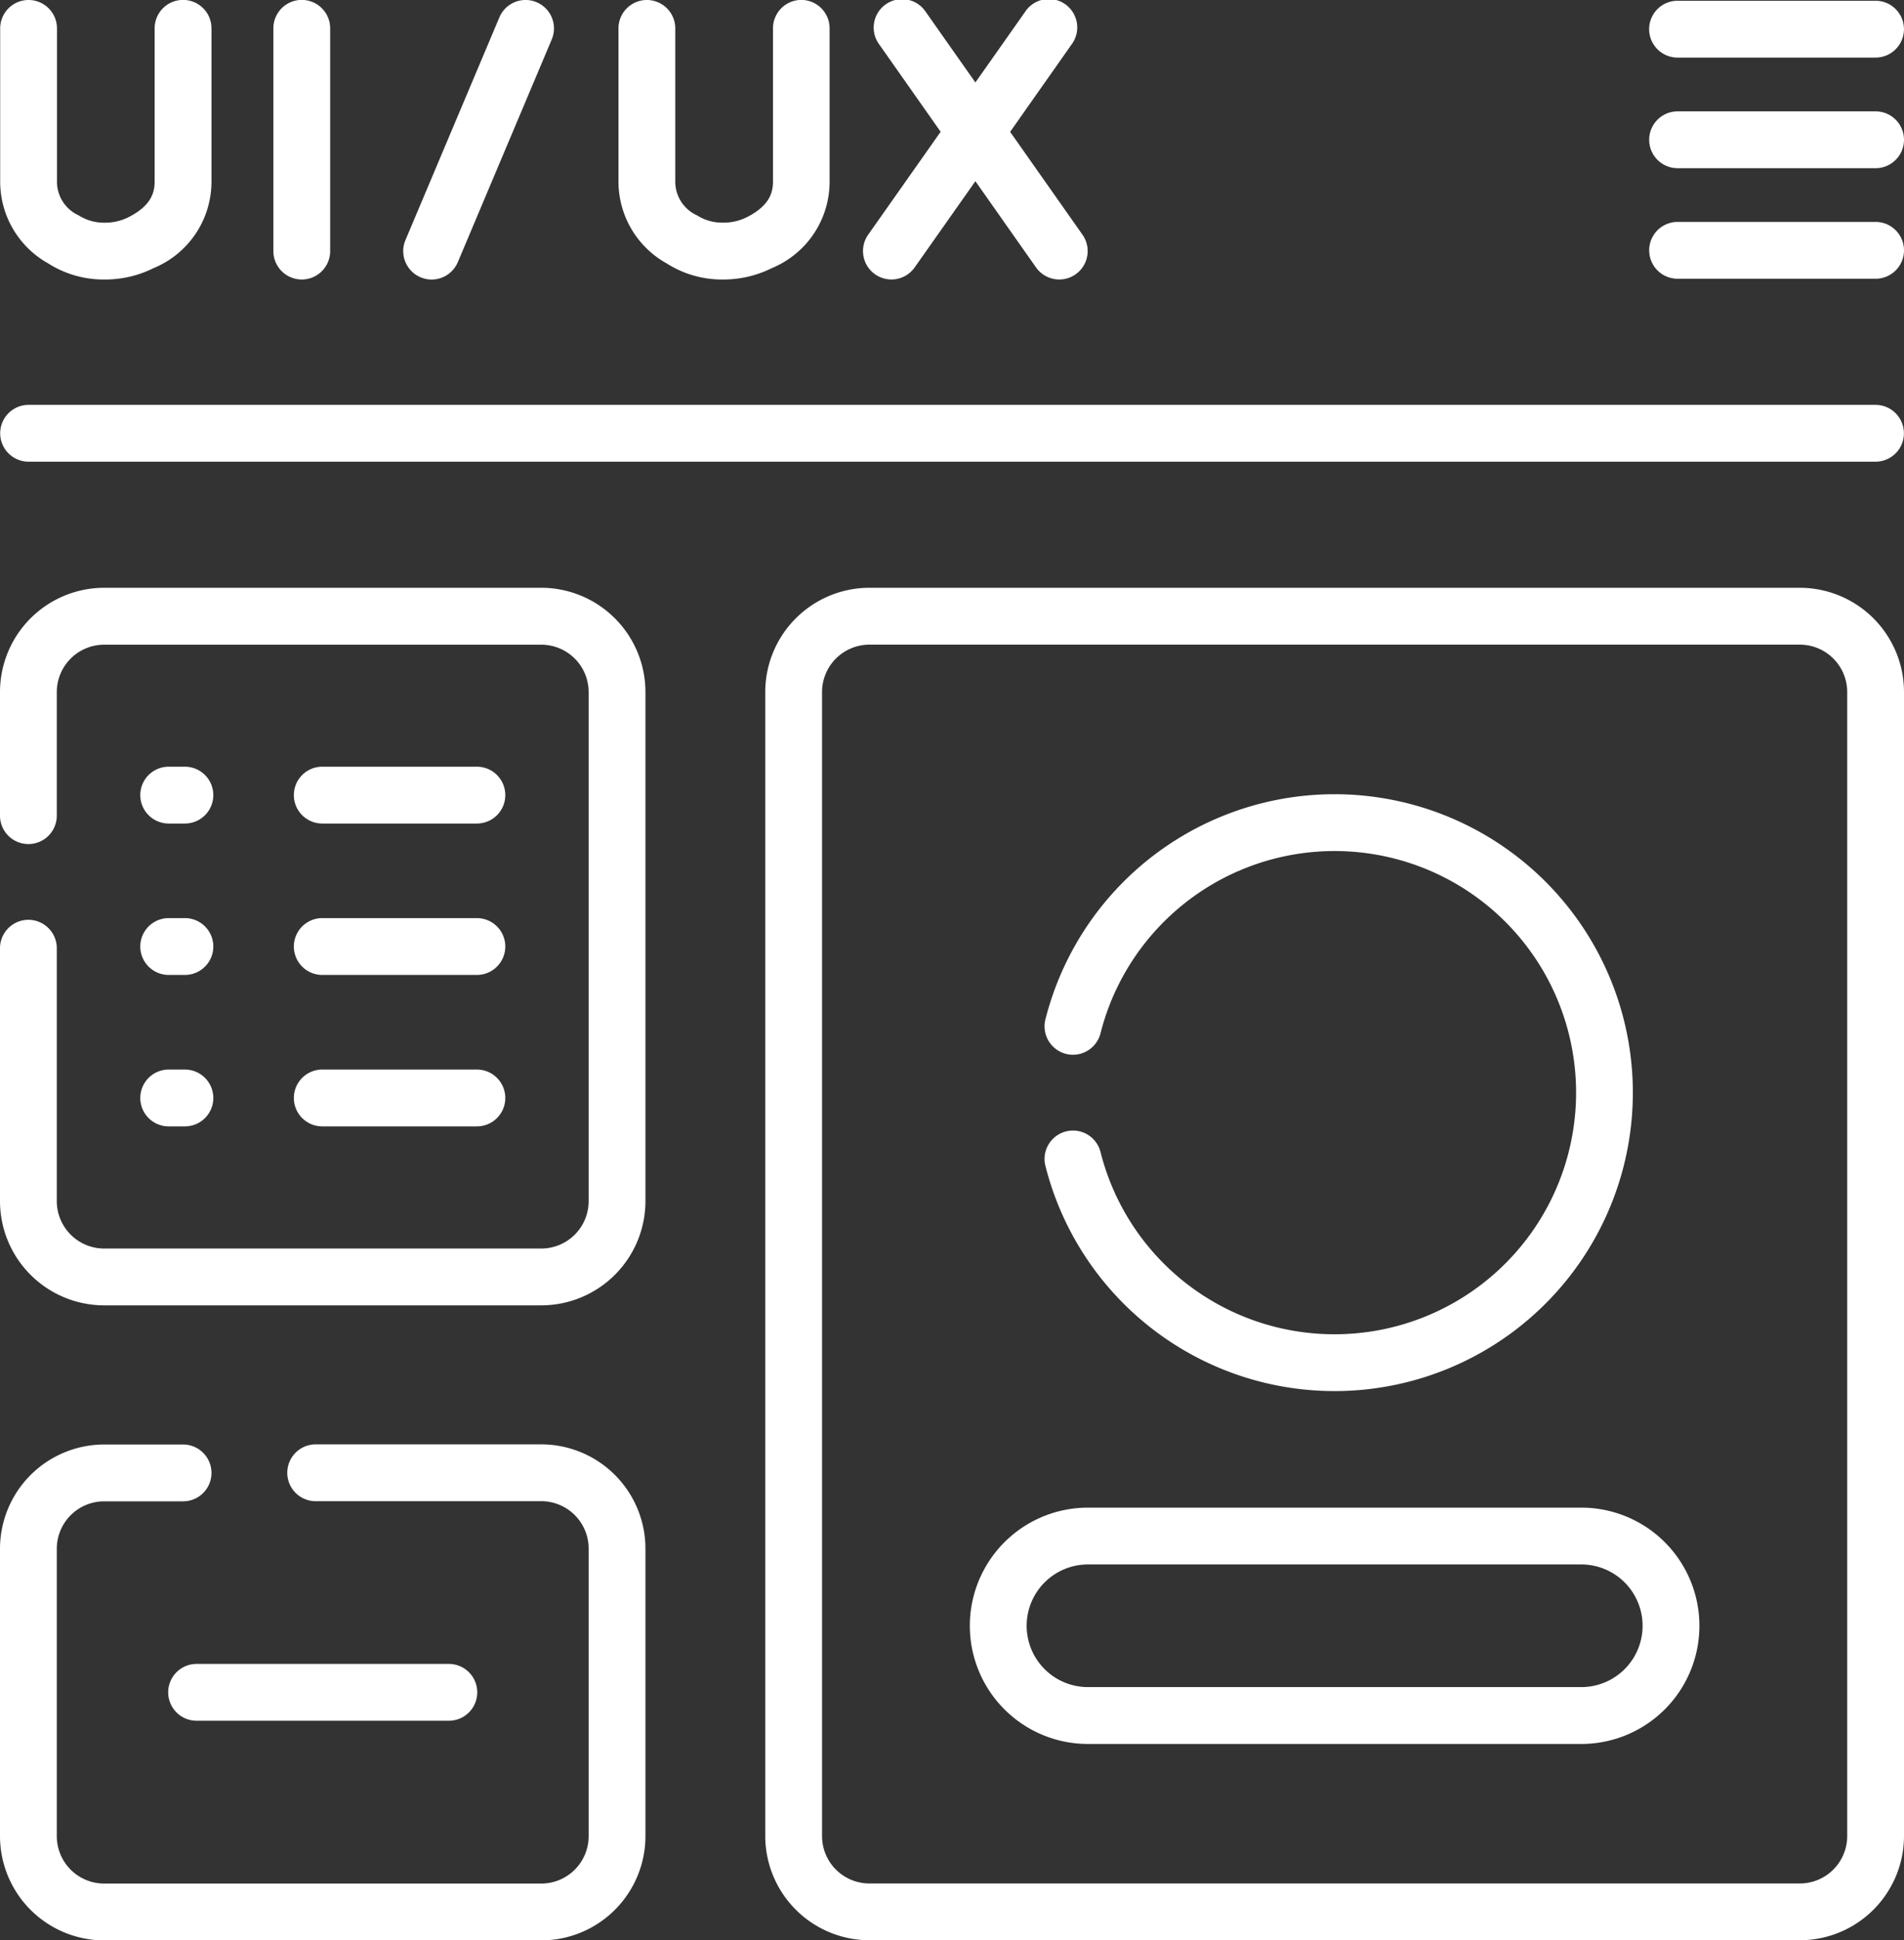
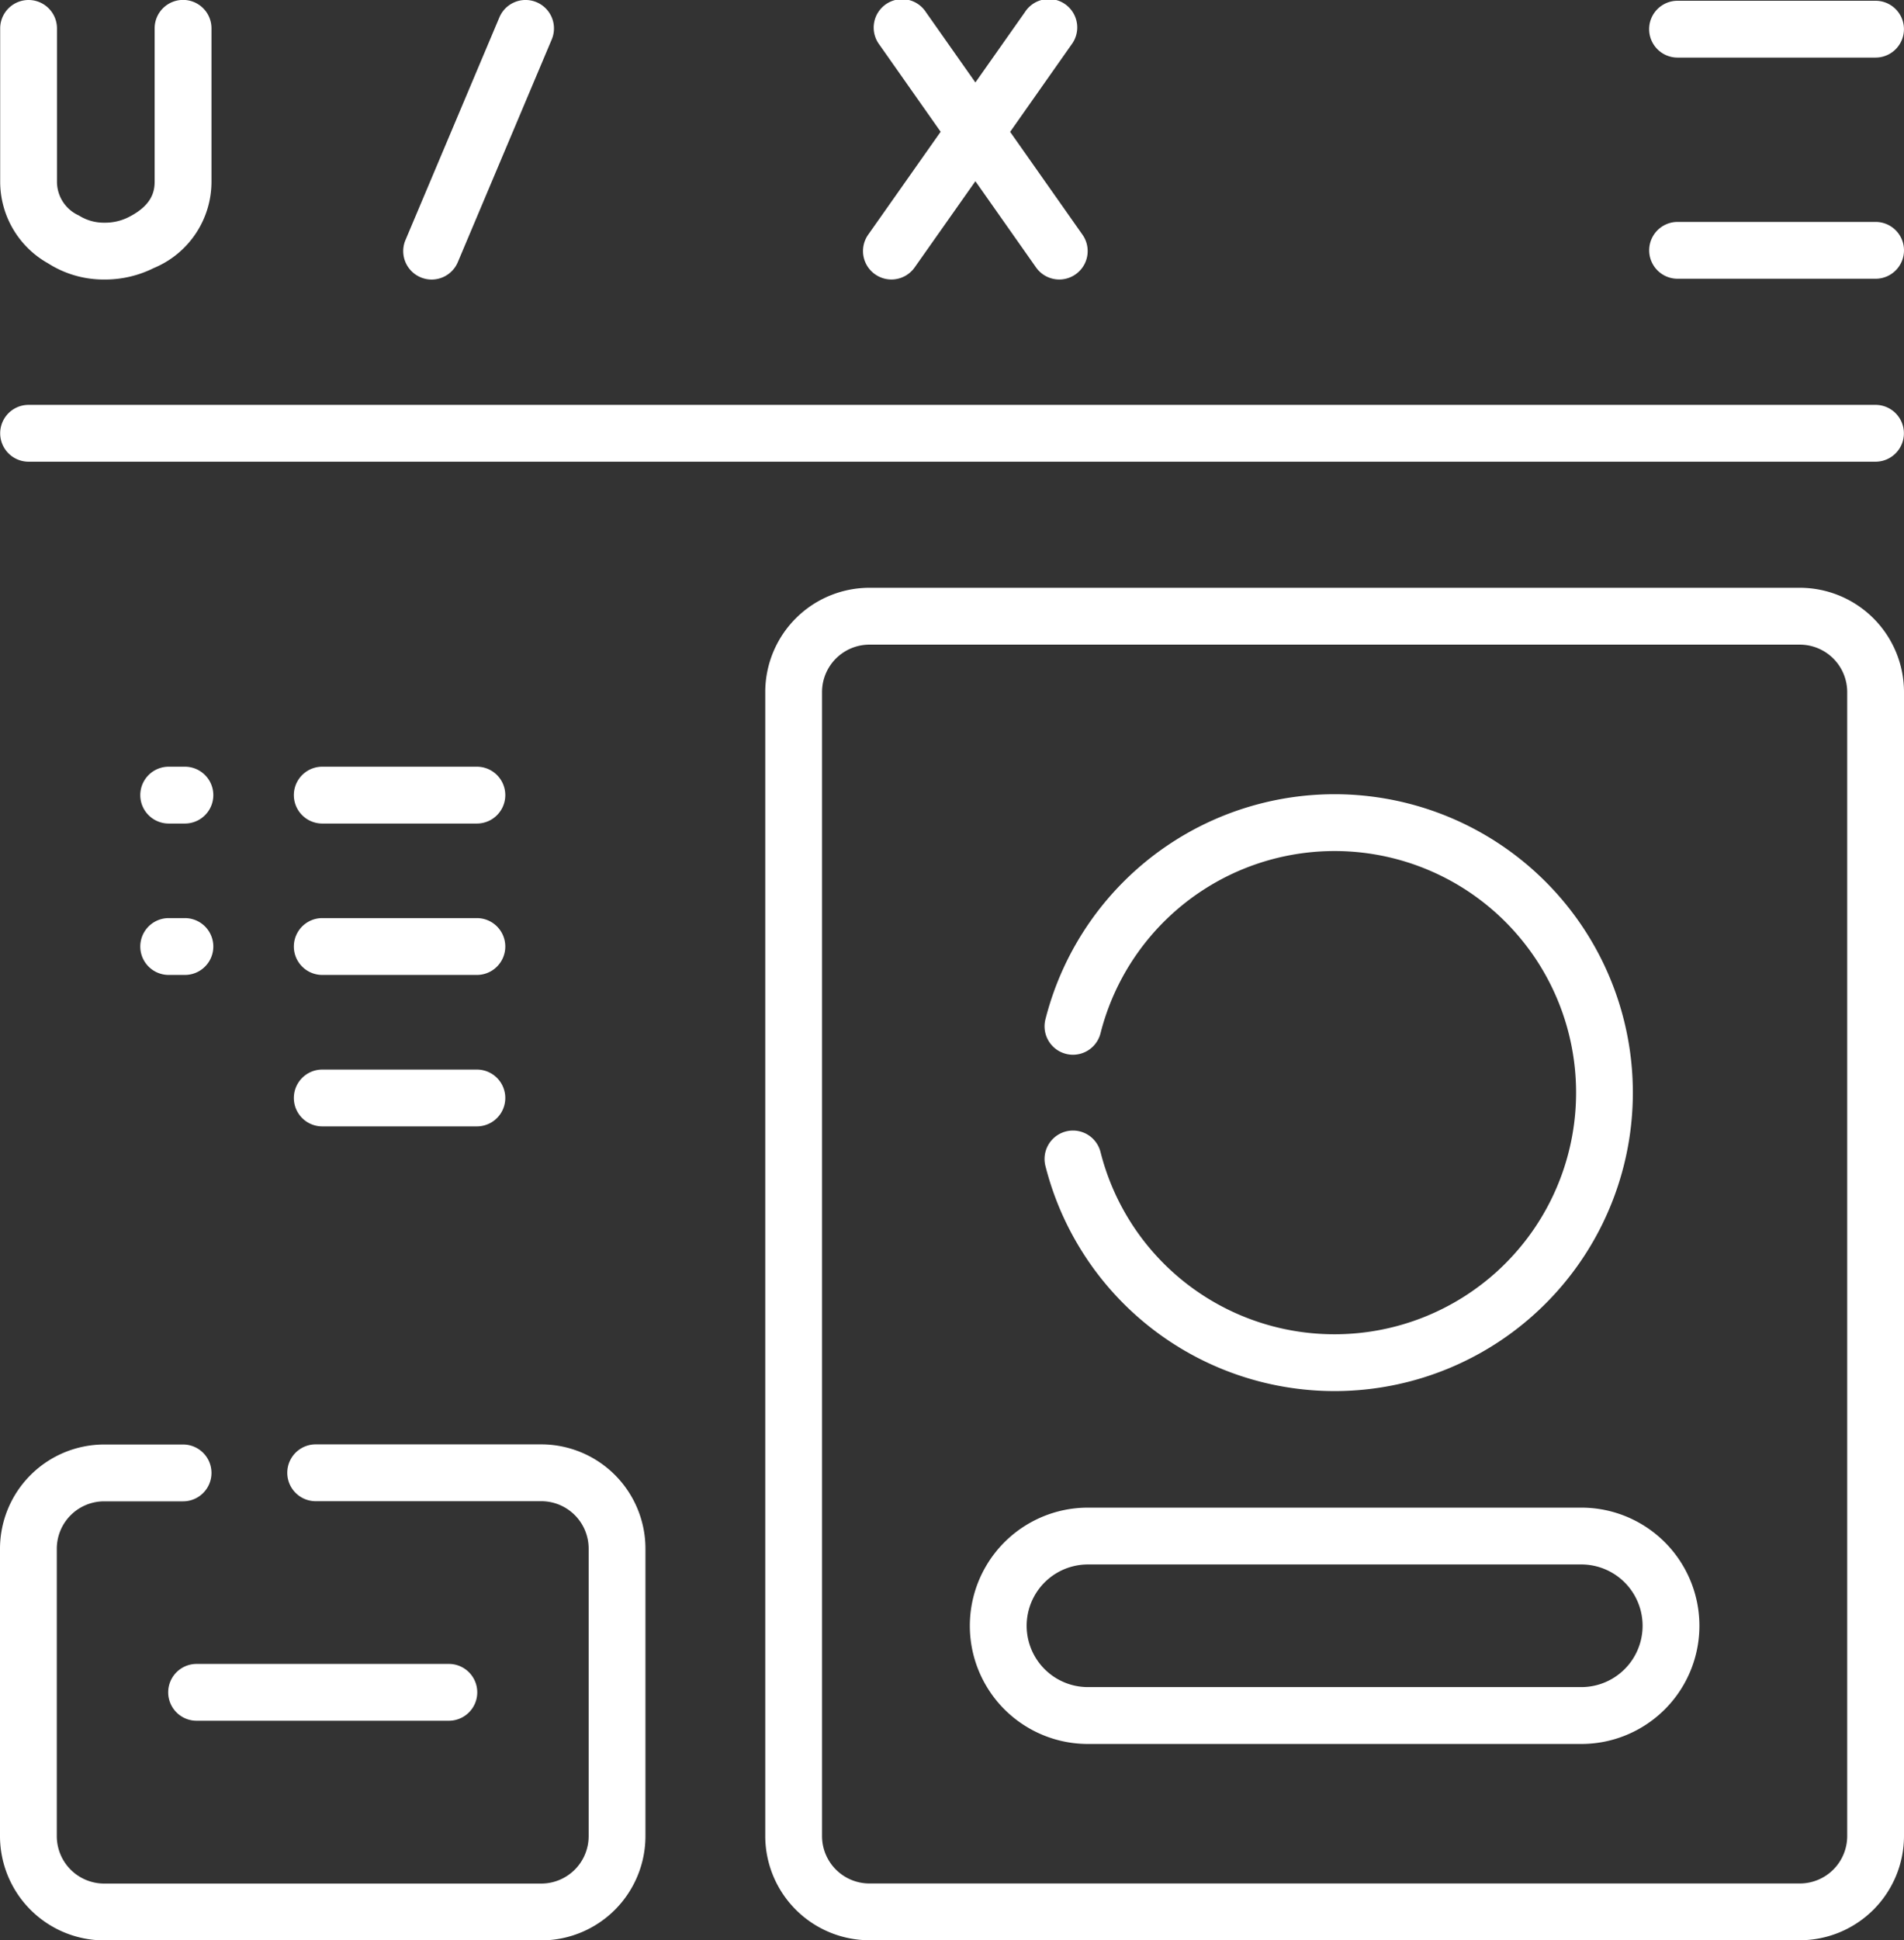
<svg xmlns="http://www.w3.org/2000/svg" id="web-design" width="42.576" height="43.366" viewBox="0 0 42.576 43.366">
  <rect x="0" y="0" width="42.576" height="43.366" fill="#333333" stroke="none" />
  <g id="Group_145156" data-name="Group 145156" transform="translate(0 0)">
    <path id="Path_162918" data-name="Path 162918" d="M49.063,439.706a.635.635,0,0,0,.635.635h5.641a.635.635,0,1,0,0-1.27H49.7A.635.635,0,0,0,49.063,439.706Z" transform="translate(-45.302 -401.882)" fill="#fff" />
    <path id="Path_162919" data-name="Path 162919" d="M82.877,203.586h3.458a.635.635,0,1,0,0-1.27H82.877a.635.635,0,0,0,0,1.27Z" transform="translate(-75.671 -185.18)" fill="#fff" />
    <path id="Path_162920" data-name="Path 162920" d="M82.877,243.547h3.458a.635.635,0,1,0,0-1.27H82.877a.635.635,0,1,0,0,1.27Z" transform="translate(-75.671 -221.757)" fill="#fff" />
    <path id="Path_162921" data-name="Path 162921" d="M82.877,283.509h3.458a.635.635,0,1,0,0-1.27H82.877a.635.635,0,1,0,0,1.27Z" transform="translate(-75.671 -258.334)" fill="#fff" />
    <path id="Path_162922" data-name="Path 162922" d="M42.3,203.586h.363a.635.635,0,0,0,0-1.27H42.3a.635.635,0,0,0,0,1.27Z" transform="translate(-38.528 -185.18)" fill="#fff" />
    <path id="Path_162923" data-name="Path 162923" d="M42.3,243.547h.363a.635.635,0,1,0,0-1.27H42.3a.635.635,0,1,0,0,1.27Z" transform="translate(-38.528 -221.757)" fill="#fff" />
-     <path id="Path_162924" data-name="Path 162924" d="M42.3,283.509h.363a.635.635,0,1,0,0-1.27H42.3a.635.635,0,1,0,0,1.27Z" transform="translate(-38.528 -258.334)" fill="#fff" />
    <path id="Path_162925" data-name="Path 162925" d="M46.6,106.841H5.3a.635.635,0,1,0,0,1.27H46.6a.635.635,0,1,0,0-1.27Z" transform="translate(-4.661 -97.792)" fill="#fff" />
    <g id="Group_145155" data-name="Group 145155" transform="translate(0)">
-       <path id="Path_162926" data-name="Path 162926" d="M77.474,0a.635.635,0,0,0-.635.635V5.614a.635.635,0,1,0,1.27,0V.637A.635.635,0,0,0,77.474,0Z" transform="translate(-70.726 -0.002)" fill="#fff" />
      <path id="Path_162927" data-name="Path 162927" d="M8.755,0A.635.635,0,0,0,8.12.637V4.058c0,.235-.067.538-.588.8A1.158,1.158,0,0,1,7,4.979H7a1.04,1.04,0,0,1-.576-.162.826.826,0,0,1-.488-.754V.637a.635.635,0,0,0-1.27,0V4.062A2.092,2.092,0,0,0,5.736,5.887a2.305,2.305,0,0,0,1.258.362H7a2.432,2.432,0,0,0,1.1-.256A2.09,2.09,0,0,0,9.391,4.058V.637A.635.635,0,0,0,8.755,0Z" transform="translate(-4.662 -0.002)" fill="#fff" />
      <path id="Path_162928" data-name="Path 162928" d="M235.794,2.948,237.164,1A.635.635,0,1,0,236.126.27l-1.109,1.574L233.91.271A.635.635,0,1,0,232.871,1l1.369,1.946-1.62,2.3a.635.635,0,1,0,1.039.732l1.358-1.927,1.356,1.927a.635.635,0,1,0,1.039-.731Z" transform="translate(-213.206 -0.001)" fill="#fff" />
-       <path id="Path_162929" data-name="Path 162929" d="M172.007,0a.635.635,0,0,0-.635.635V4.058c0,.235-.067.538-.588.8a1.158,1.158,0,0,1-.533.12h0a1.04,1.04,0,0,1-.576-.162.826.826,0,0,1-.488-.754V.637a.635.635,0,0,0-1.27,0V4.062a2.092,2.092,0,0,0,1.074,1.825,2.3,2.3,0,0,0,1.259.362h0a2.432,2.432,0,0,0,1.1-.256,2.09,2.09,0,0,0,1.288-1.935V.637A.635.635,0,0,0,172.007,0Z" transform="translate(-154.087 -0.002)" fill="#fff" />
      <path id="Path_162930" data-name="Path 162930" d="M114.1.05a.635.635,0,0,0-.833.338l-2.1,4.977a.635.635,0,1,0,1.17.495l2.1-4.977A.635.635,0,0,0,114.1.05Z" transform="translate(-102.1 0)" fill="#fff" />
      <path id="Path_162931" data-name="Path 162931" d="M440.689,1.472h4.428a.635.635,0,1,0,0-1.27h-4.428a.635.635,0,1,0,0,1.27Z" transform="translate(-403.177 -0.185)" fill="#fff" />
-       <path id="Path_162932" data-name="Path 162932" d="M445.118,29.381h-4.428a.635.635,0,1,0,0,1.27h4.428a.635.635,0,1,0,0-1.27Z" transform="translate(-403.177 -26.892)" fill="#fff" />
      <path id="Path_162933" data-name="Path 162933" d="M445.118,58.56h-4.428a.635.635,0,1,0,0,1.27h4.428a.635.635,0,1,0,0-1.27Z" transform="translate(-403.177 -53.6)" fill="#fff" />
    </g>
    <path id="Path_162934" data-name="Path 162934" d="M229.824,155.107H209.018a2.332,2.332,0,0,0-2.329,2.329v25.57a2.332,2.332,0,0,0,2.329,2.329h20.806a2.332,2.332,0,0,0,2.329-2.329v-25.57A2.332,2.332,0,0,0,229.824,155.107Zm1.059,27.9a1.06,1.06,0,0,1-1.059,1.059H209.018a1.06,1.06,0,0,1-1.059-1.059v-25.57a1.06,1.06,0,0,1,1.059-1.059h20.806a1.06,1.06,0,0,1,1.059,1.059Z" transform="translate(-189.577 -141.97)" fill="#fff" />
    <path id="Path_162935" data-name="Path 162935" d="M16.765,381.143H11.72a.635.635,0,1,0,0,1.27h5.045a1.06,1.06,0,0,1,1.059,1.059V389.9a1.06,1.06,0,0,1-1.059,1.059H6.99A1.06,1.06,0,0,1,5.931,389.9v-6.425a1.06,1.06,0,0,1,1.059-1.059H8.755a.635.635,0,1,0,0-1.27H6.99a2.332,2.332,0,0,0-2.329,2.329V389.9a2.332,2.332,0,0,0,2.329,2.329h9.775a2.332,2.332,0,0,0,2.329-2.329v-6.425A2.332,2.332,0,0,0,16.765,381.143Z" transform="translate(-4.661 -348.861)" fill="#fff" />
-     <path id="Path_162936" data-name="Path 162936" d="M16.765,155.107H6.99a2.332,2.332,0,0,0-2.329,2.329V160.2a.635.635,0,0,0,1.27,0v-2.762a1.06,1.06,0,0,1,1.059-1.059h9.775a1.06,1.06,0,0,1,1.059,1.059v11.378a1.06,1.06,0,0,1-1.059,1.059H6.99a1.06,1.06,0,0,1-1.059-1.059v-5.653a.635.635,0,0,0-1.27,0v5.653a2.332,2.332,0,0,0,2.329,2.329h9.775a2.332,2.332,0,0,0,2.329-2.329V157.436A2.332,2.332,0,0,0,16.765,155.107Z" transform="translate(-4.661 -141.97)" fill="#fff" />
    <path id="Path_162937" data-name="Path 162937" d="M286.916,221.647a5.392,5.392,0,0,1-5.235-4.073.635.635,0,1,0-1.232.311,6.67,6.67,0,1,0,0-3.276.635.635,0,1,0,1.232.311,5.4,5.4,0,1,1,5.235,6.727Z" transform="translate(-257.072 -191.826)" fill="#fff" />
    <path id="Path_162938" data-name="Path 162938" d="M274.384,397.836H263.352a2.641,2.641,0,1,0,0,5.282h11.032a2.641,2.641,0,0,0,0-5.282Zm0,4.011H263.352a1.37,1.37,0,1,1,0-2.741h11.032a1.37,1.37,0,1,1,0,2.741Z" transform="translate(-239.024 -364.14)" fill="#fff" />
  </g>
</svg>